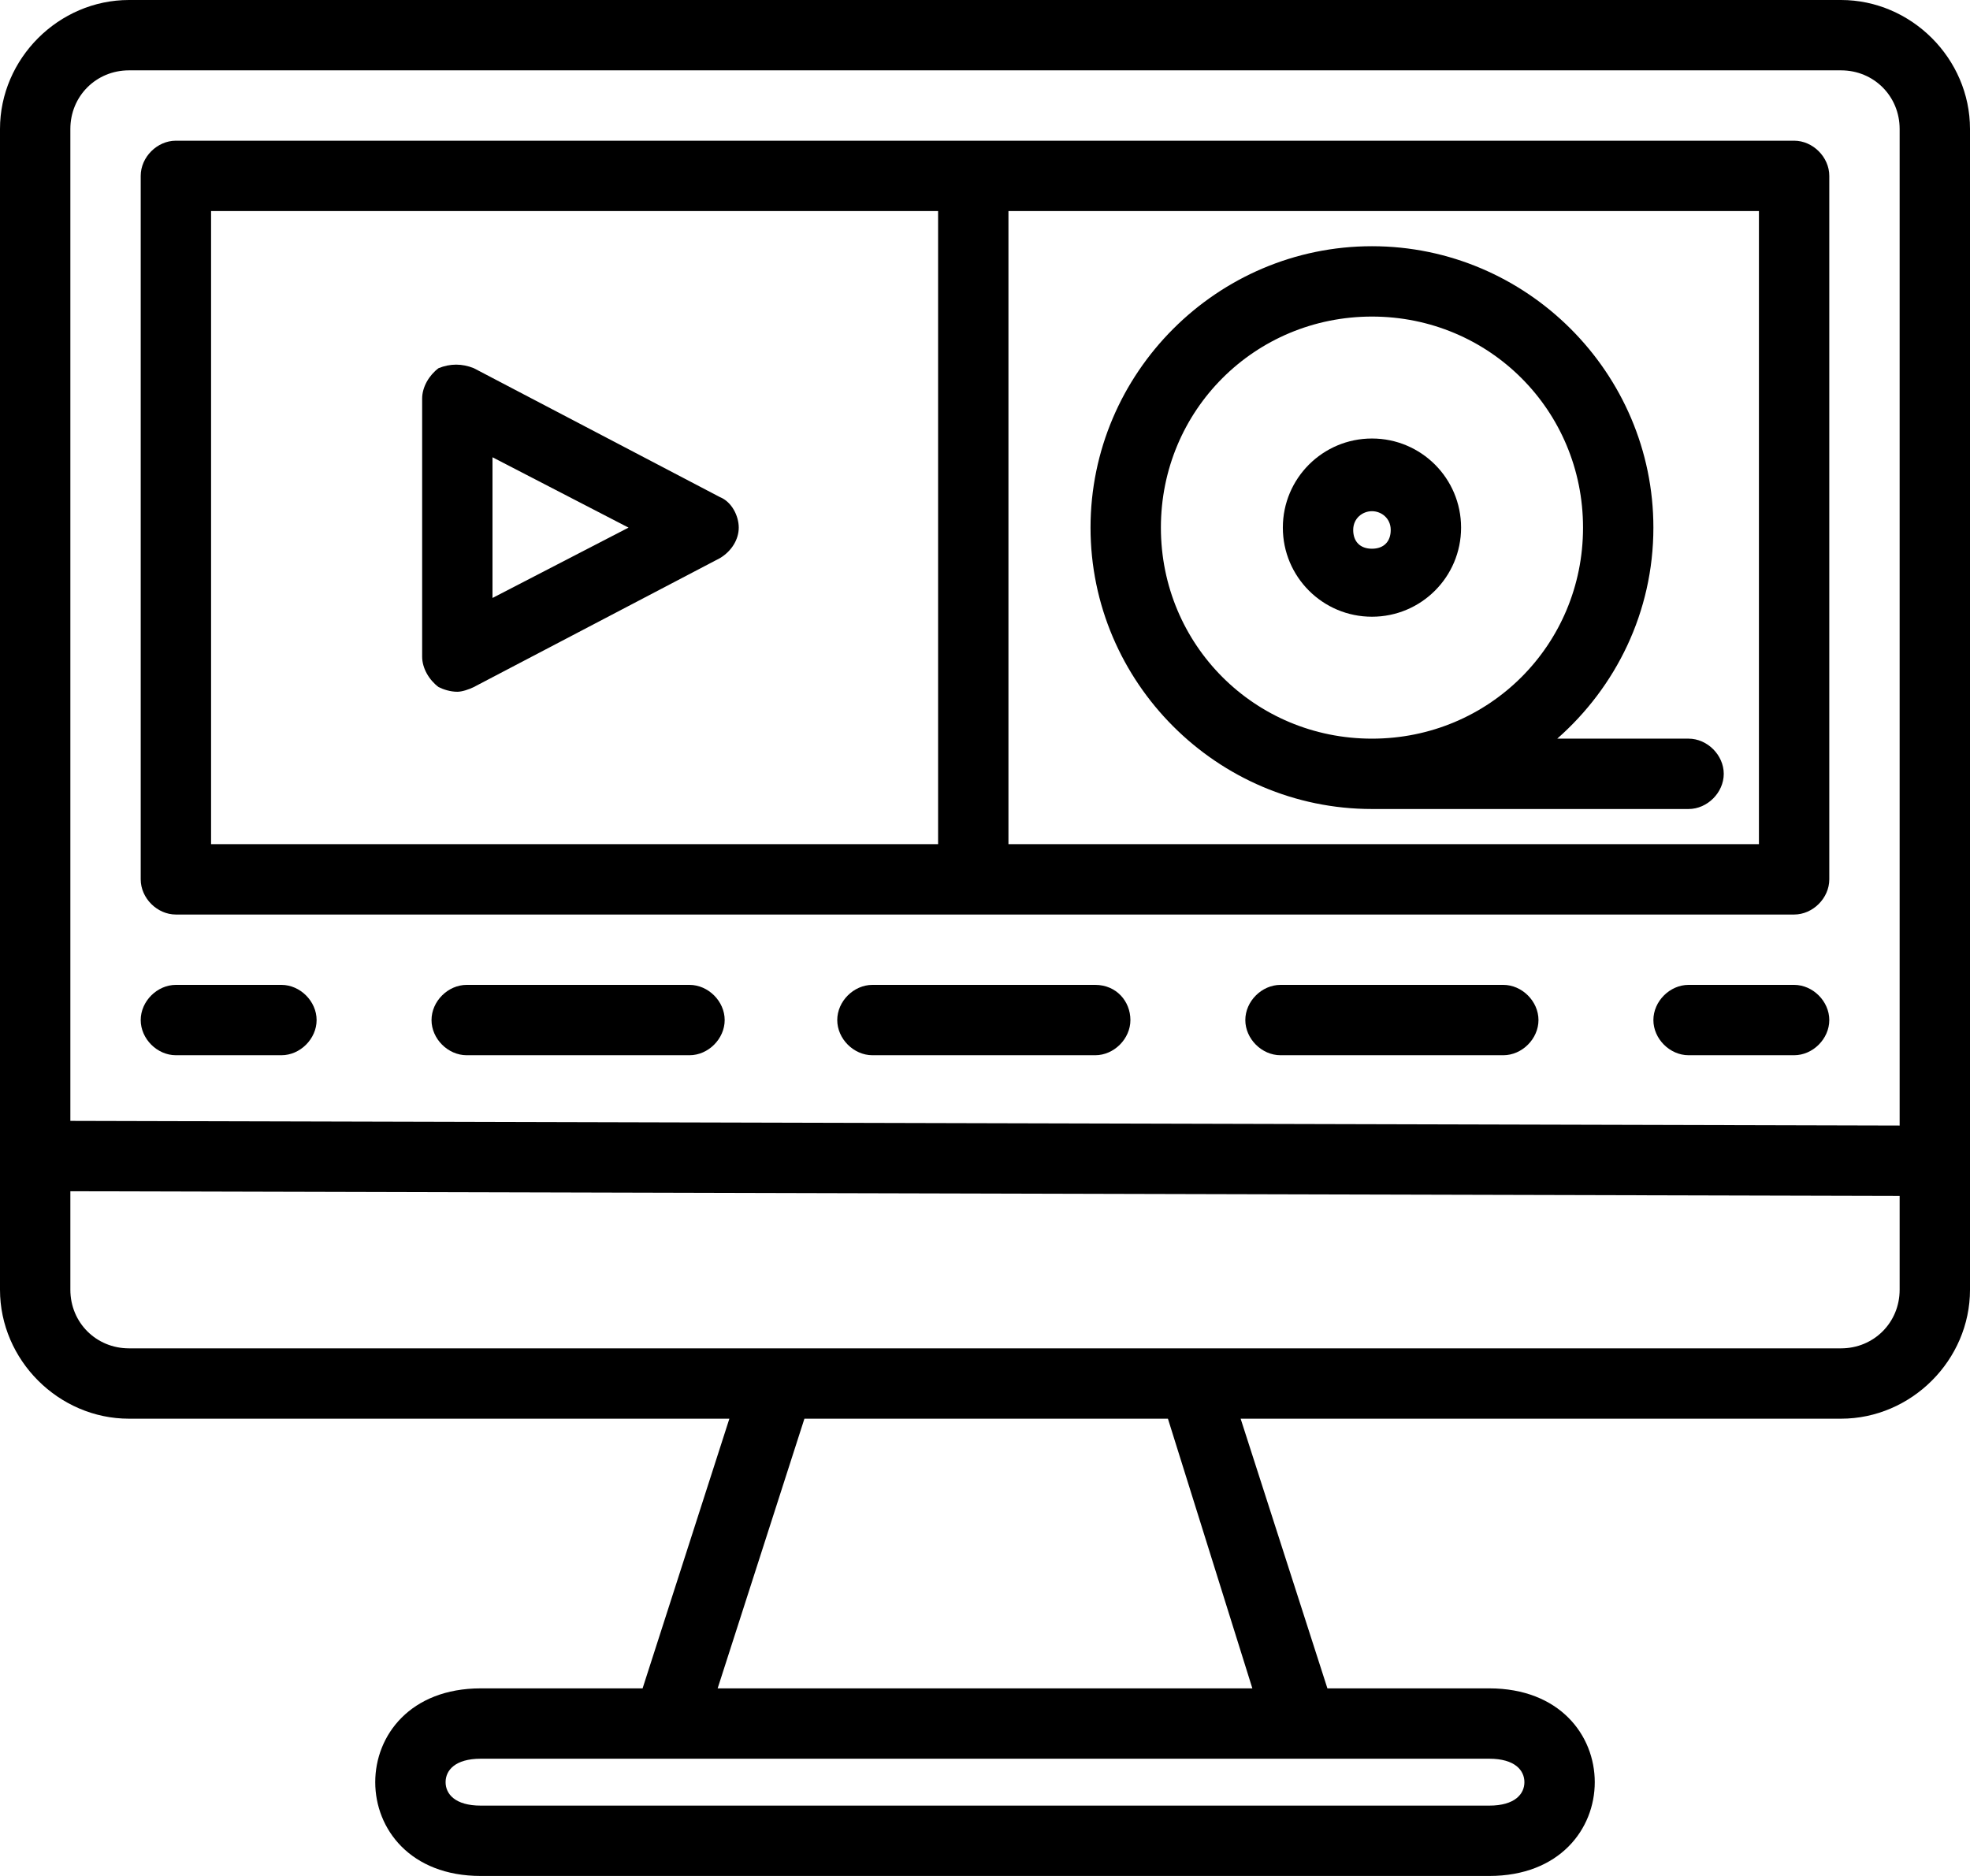
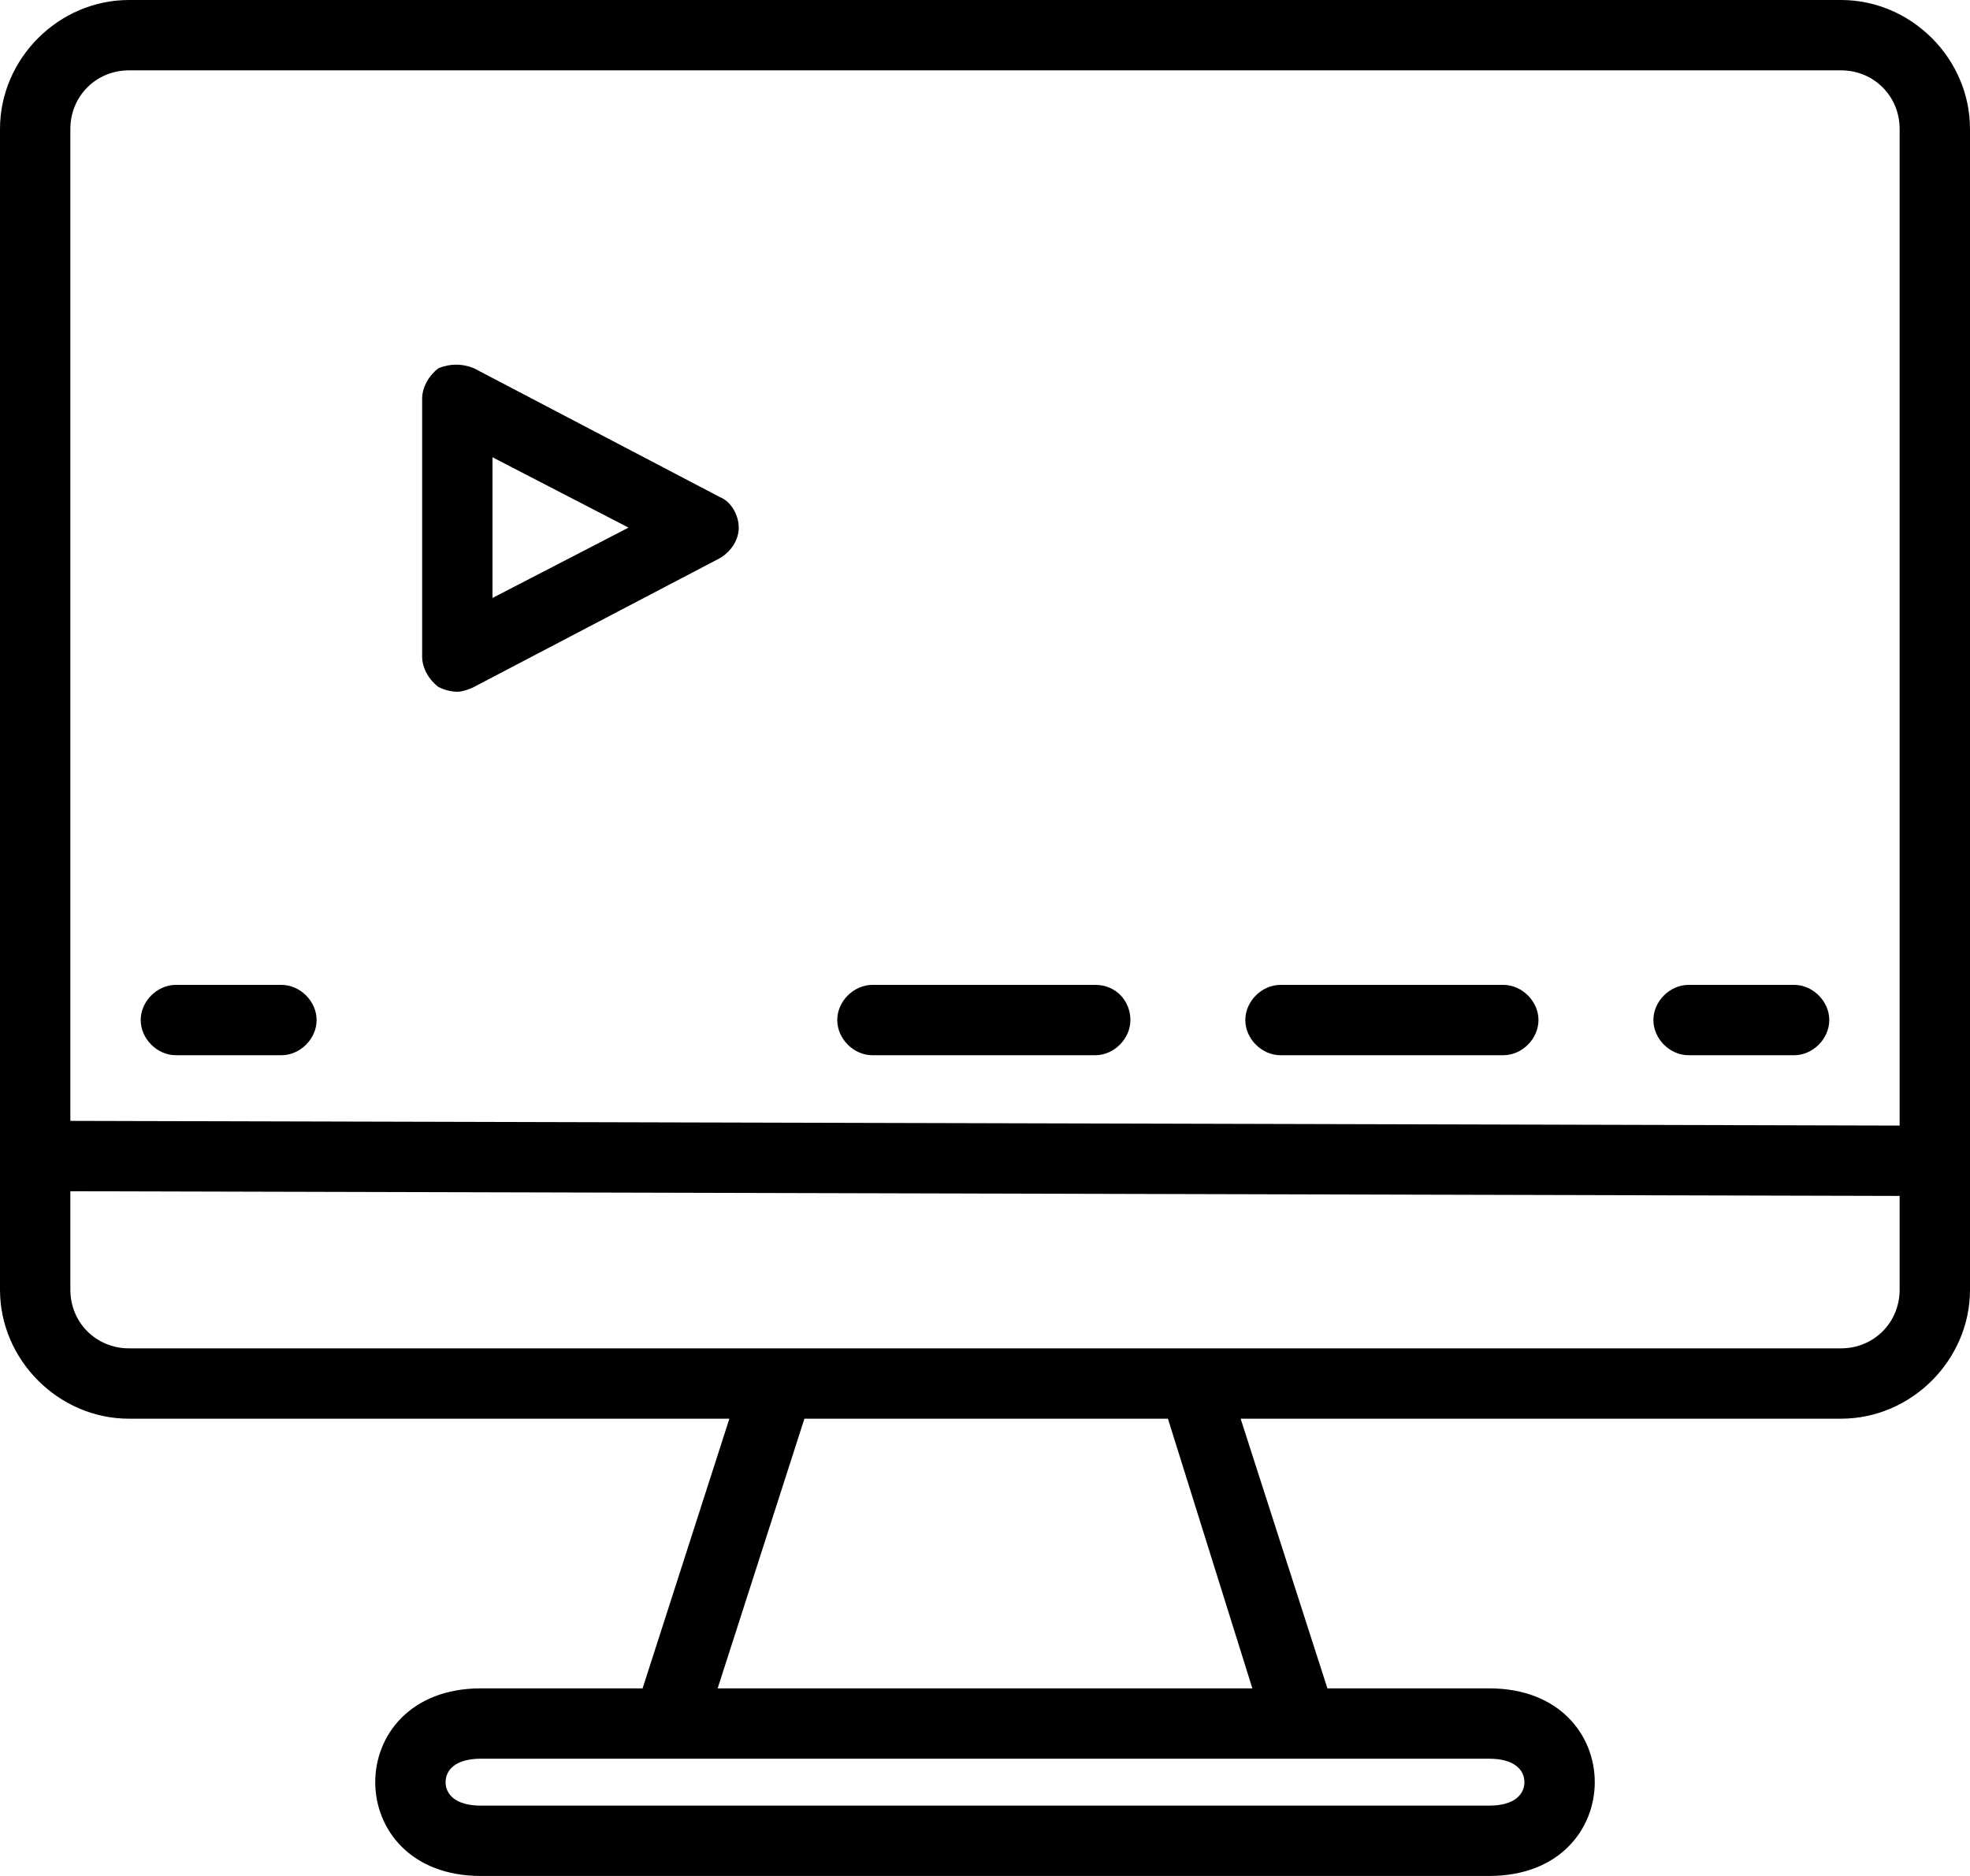
<svg xmlns="http://www.w3.org/2000/svg" version="1.1" id="Layer_1" x="0px" y="0px" viewBox="0 0 84 80" style="enable-background:new 0 0 84 80;" xml:space="preserve">
  <style type="text/css">
	.st0{fill:none;}
</style>
  <g>
    <path class="st0" d="M43,36h32V9H43V36z M58.5,10.5c6.6,0,12,5.4,12,12c0,3.6-1.6,6.8-4.1,9H72c0.8,0,1.5,0.7,1.5,1.5   s-0.7,1.5-1.5,1.5H58.5c-6.6,0-12-5.4-12-12S51.9,10.5,58.5,10.5z" />
-     <path class="st0" d="M58.5,31.5c5,0,9-4,9-9s-4-9-9-9s-9,4-9,9S53.5,31.5,58.5,31.5z M58.5,18.8c2.1,0,3.8,1.7,3.8,3.8   s-1.7,3.8-3.8,3.8s-3.8-1.7-3.8-3.8S56.4,18.8,58.5,18.8z" />
    <circle class="st0" cx="58.5" cy="22.5" r="0.8" />
    <path class="st0" d="M40,9H9v27h31V9z M30.7,23.8l-10.5,5.5c-0.2,0.1-0.5,0.2-0.7,0.2c-0.3,0-0.5-0.1-0.8-0.2   C18.3,29,18,28.5,18,28V17c0-0.5,0.3-1,0.7-1.3c0.4-0.3,1-0.3,1.5,0l10.5,5.5c0.5,0.3,0.8,0.8,0.8,1.3S31.2,23.6,30.7,23.8z" />
    <polygon class="st0" points="21,25.5 26.8,22.5 21,19.5  " />
    <path class="st0" d="M3,50.8V55c0,1.4,1.1,2.5,2.5,2.5h73c1.4,0,2.5-1.1,2.5-2.5v-4L3,50.8z" />
    <path class="st0" d="M20.5,75c-1.1,0-1.5,0.5-1.5,1s0.4,1,1.5,1h43c1.1,0,1.5-0.5,1.5-1s-0.4-1-1.5-1H20.5z" />
    <polygon class="st0" points="30.6,72 53.4,72 49.7,60.5 34.3,60.5  " />
    <path class="st0" d="M81,48V5.5C81,4.1,79.9,3,78.5,3h-73C4.1,3,3,4.1,3,5.5v42.3L81,48z M29.4,45h-9.5c-0.8,0-1.5-0.7-1.5-1.5   s0.7-1.5,1.5-1.5h9.5c0.8,0,1.5,0.7,1.5,1.5S30.2,45,29.4,45z M46.7,45h-9.5c-0.8,0-1.5-0.7-1.5-1.5s0.7-1.5,1.5-1.5h9.5   c0.8,0,1.5,0.7,1.5,1.5S47.6,45,46.7,45z M64.1,45h-9.5c-0.8,0-1.5-0.7-1.5-1.5s0.7-1.5,1.5-1.5h9.5c0.8,0,1.5,0.7,1.5,1.5   S64.9,45,64.1,45z M76.5,45H72c-0.8,0-1.5-0.7-1.5-1.5S71.2,42,72,42h4.5c0.8,0,1.5,0.7,1.5,1.5S77.3,45,76.5,45z M6,7.5   C6,6.7,6.7,6,7.5,6h69C77.3,6,78,6.7,78,7.5v30c0,0.8-0.7,1.5-1.5,1.5h-69C6.7,39,6,38.3,6,37.5V7.5z M7.5,42H12   c0.8,0,1.5,0.7,1.5,1.5S12.8,45,12,45H7.5C6.7,45,6,44.3,6,43.5S6.7,42,7.5,42z" />
    <path d="M78.5,0h-73C2.5,0,0,2.5,0,5.5V55c0,3,2.5,5.5,5.5,5.5h25.6L27.4,72h-6.9c-3,0-4.5,2-4.5,4s1.5,4,4.5,4h43c3,0,4.5-2,4.5-4   s-1.5-4-4.5-4h-6.9l-3.7-11.5h25.6c3,0,5.5-2.5,5.5-5.5V5.5C84,2.5,81.5,0,78.5,0z M5.5,3h73C79.9,3,81,4.1,81,5.5V48L3,47.8V5.5   C3,4.1,4.1,3,5.5,3z M65,76c0,0.5-0.4,1-1.5,1h-43c-1.1,0-1.5-0.5-1.5-1s0.4-1,1.5-1h43C64.6,75,65,75.5,65,76z M53.4,72H30.6   l3.7-11.5h15.5L53.4,72z M78.5,57.5h-73C4.1,57.5,3,56.4,3,55v-4.2L81,51v4C81,56.4,79.9,57.5,78.5,57.5z" />
-     <path d="M7.5,39h69c0.8,0,1.5-0.7,1.5-1.5v-30C78,6.7,77.3,6,76.5,6h-69C6.7,6,6,6.7,6,7.5v30C6,38.3,6.7,39,7.5,39z M75,36H43V9   h32V36z M9,9h31v27H9V9z" />
    <path d="M30.7,21.2l-10.5-5.5c-0.5-0.2-1-0.2-1.5,0C18.3,16,18,16.5,18,17v11c0,0.5,0.3,1,0.7,1.3c0.2,0.1,0.5,0.2,0.8,0.2   c0.2,0,0.5-0.1,0.7-0.2l10.5-5.5c0.5-0.3,0.8-0.8,0.8-1.3S31.2,21.4,30.7,21.2z M21,25.5v-6l5.8,3L21,25.5z" />
-     <path d="M58.5,34.5H72c0.8,0,1.5-0.7,1.5-1.5s-0.7-1.5-1.5-1.5h-5.6c2.5-2.2,4.1-5.4,4.1-9c0-6.6-5.4-12-12-12s-12,5.4-12,12   S51.9,34.5,58.5,34.5z M58.5,13.5c5,0,9,4,9,9s-4,9-9,9s-9-4-9-9S53.5,13.5,58.5,13.5z" />
-     <path d="M58.5,26.3c2.1,0,3.8-1.7,3.8-3.8s-1.7-3.8-3.8-3.8s-3.8,1.7-3.8,3.8S56.4,26.3,58.5,26.3z M58.5,21.8   c0.4,0,0.8,0.3,0.8,0.8s-0.3,0.8-0.8,0.8s-0.8-0.3-0.8-0.8S58.1,21.8,58.5,21.8z" />
    <path d="M7.5,45H12c0.8,0,1.5-0.7,1.5-1.5S12.8,42,12,42H7.5C6.7,42,6,42.7,6,43.5S6.7,45,7.5,45z" />
-     <path d="M29.4,42h-9.5c-0.8,0-1.5,0.7-1.5,1.5s0.7,1.5,1.5,1.5h9.5c0.8,0,1.5-0.7,1.5-1.5S30.2,42,29.4,42z" />
    <path d="M46.7,42h-9.5c-0.8,0-1.5,0.7-1.5,1.5s0.7,1.5,1.5,1.5h9.5c0.8,0,1.5-0.7,1.5-1.5S47.6,42,46.7,42z" />
    <path d="M64.1,42h-9.5c-0.8,0-1.5,0.7-1.5,1.5s0.7,1.5,1.5,1.5h9.5c0.8,0,1.5-0.7,1.5-1.5S64.9,42,64.1,42z" />
    <path d="M76.5,42H72c-0.8,0-1.5,0.7-1.5,1.5S71.2,45,72,45h4.5c0.8,0,1.5-0.7,1.5-1.5S77.3,42,76.5,42z" />
  </g>
</svg>